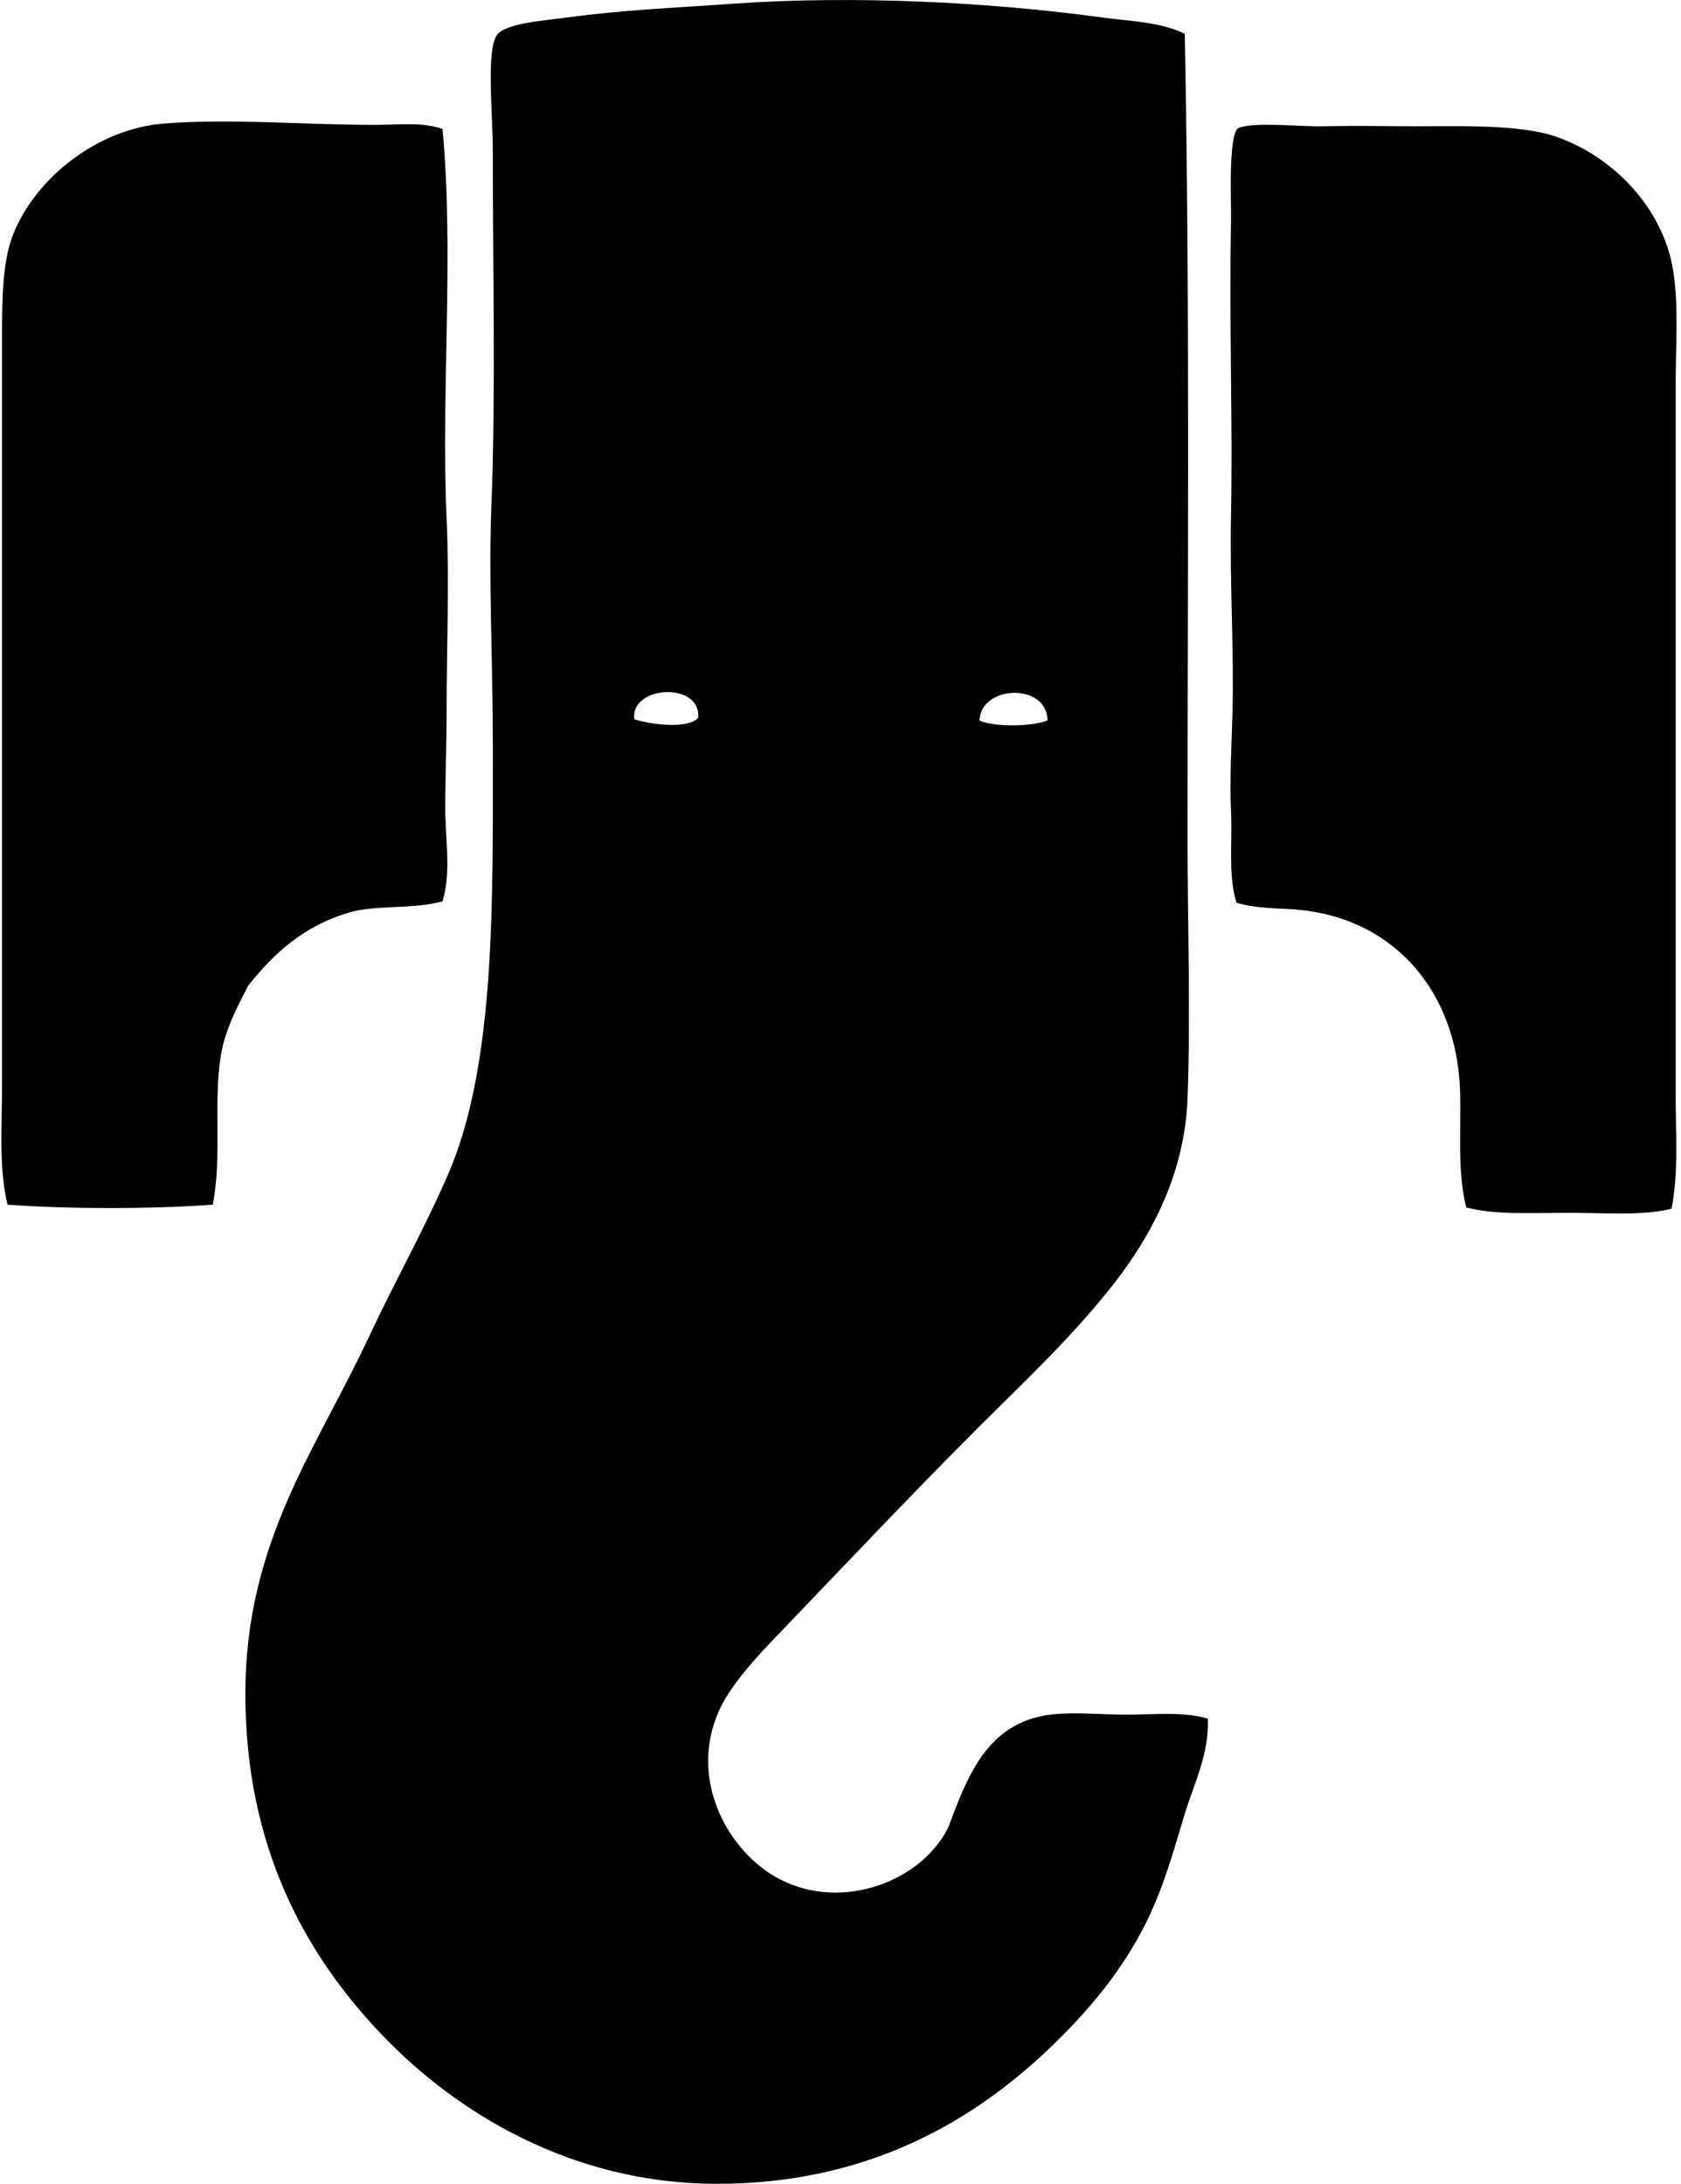
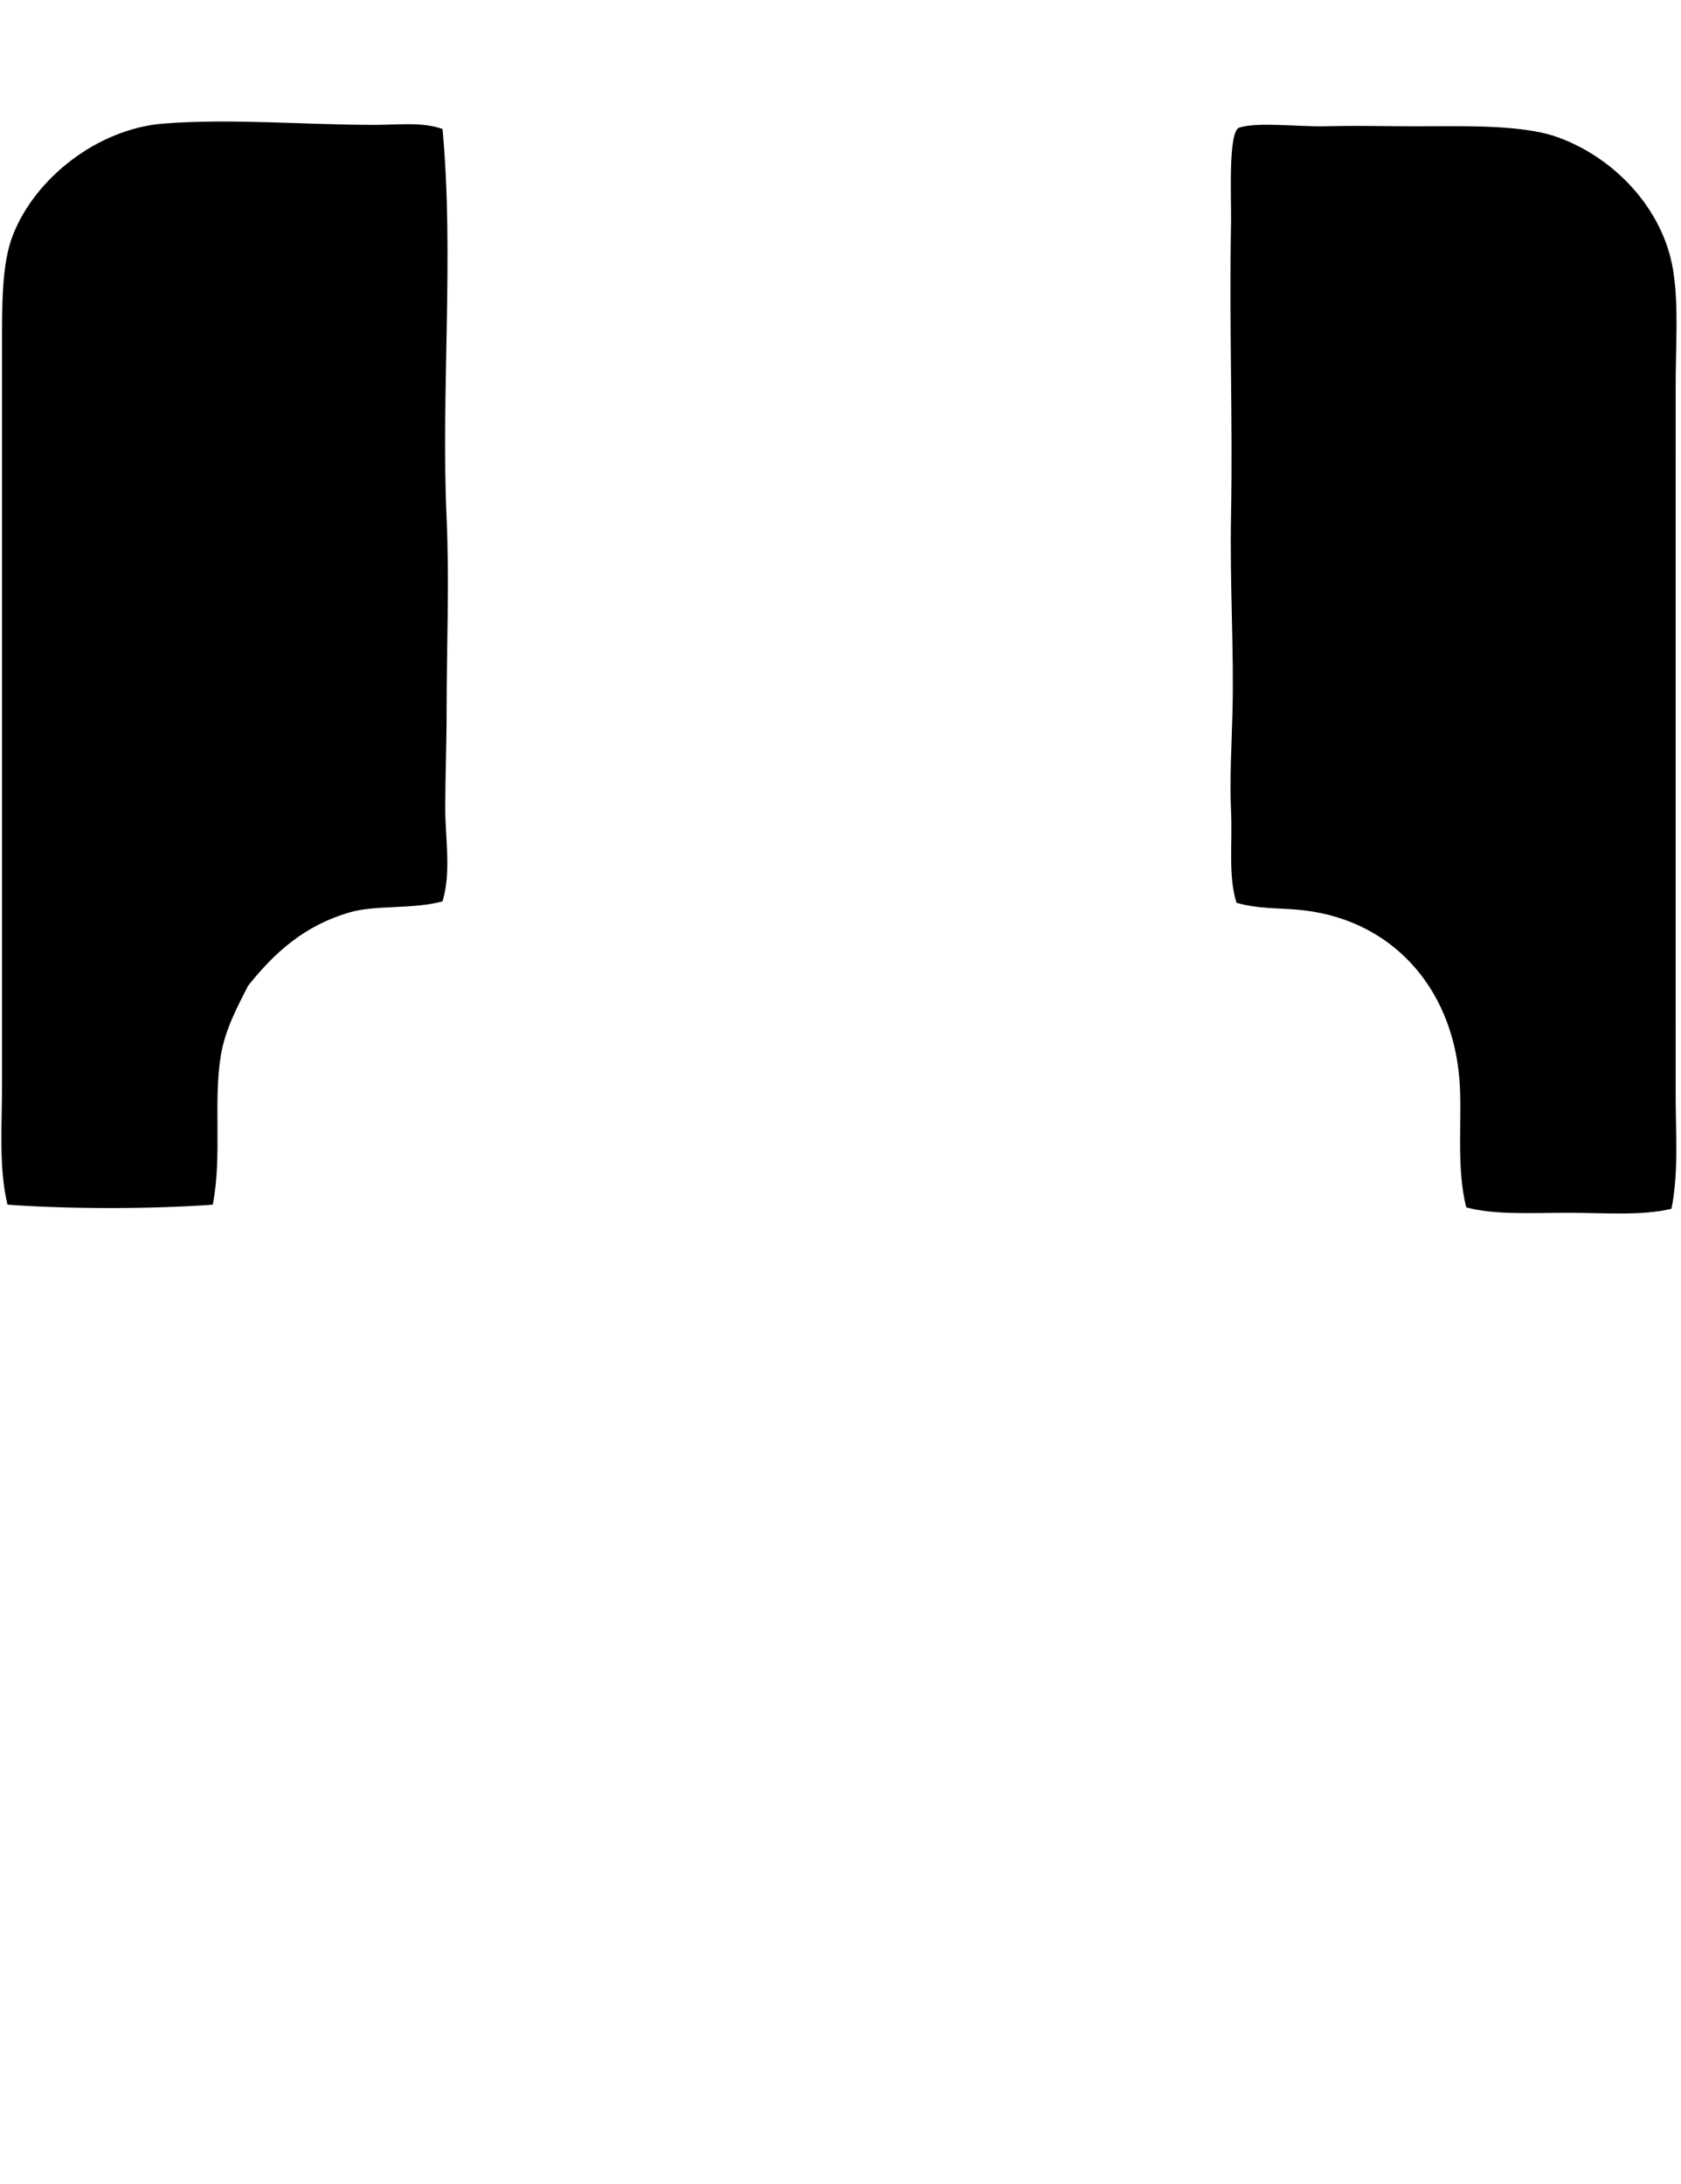
<svg xmlns="http://www.w3.org/2000/svg" width="154" height="200" fill="none" viewBox="0 0 154 200">
-   <path fill="#000" fill-rule="evenodd" d="M108.54 3.092c.477 24.976.253 49.038.253 73.482-.003 8.013.297 16.076 0 24.036-.273 7.252-3.652 13.122-7.227 17.56-3.774 4.694-8.11 8.735-12.08 12.704-6.097 6.098-12.131 12.502-18.308 18.931-2.026 2.109-4.34 4.639-5.356 6.974-2.79 6.422 1.05 12.967 5.603 15.32 5.812 3.002 13.031.145 15.444-4.734 1.696-4.523 3.415-9.157 8.595-10.211 2.238-.457 5.051-.125 7.721-.125 2.57 0 5.288-.297 7.471.372.135 3.21-1.301 6.028-2.118 8.718-.879 2.91-1.644 5.643-2.74 8.22-2.148 5.061-5.438 9.15-9.215 12.829-7.288 7.097-17.168 12.904-31.138 12.829-13.169-.072-23.652-6.557-30.389-13.576-7.121-7.423-12.601-17.327-12.576-31.385.02-13.903 6.571-22.428 11.332-32.629 2.353-5.046 4.966-9.635 7.224-14.823 4.419-10.156 4.111-25.165 4.111-39.853 0-7.28-.4-14.645-.124-21.546.39-9.78.124-21.504.124-32.382 0-3.465-.619-9.13.373-10.586.762-1.112 4.523-1.351 6.477-1.619C57.067.906 61.613.734 66.94.354c11.283-.806 23.737-.16 34.001 1.244 2.635.36 5.318.392 7.598 1.494ZM63.956 65.738c.313-3.325-6.217-2.992-5.855.125 1.352.46 4.879.967 5.855-.125Zm25.78.247c1.364.635 4.846.555 6.228 0-.028-3.484-6.123-3.267-6.227 0Z" clip-rule="evenodd" />
  <path fill="#000" fill-rule="evenodd" d="M40.541 11.81c1.07 11.512-.15 24.096.373 35.619.26 5.787.002 11.837 0 17.81 0 2.904-.12 5.842-.125 8.72-.005 2.907.572 5.84-.25 8.592-2.76.74-6.102.315-8.47.997-4.26 1.226-6.974 3.772-9.34 6.726-.844 1.686-2.078 3.88-2.493 6.352-.712 4.267.133 9.287-.747 13.701-5.7.412-13.103.41-18.803 0-.81-3.379-.5-7.186-.5-10.96 0-22.264.003-45.489 0-67.502 0-3.89-.045-7.679.997-10.339 2.06-5.265 7.803-9.744 13.823-10.211 6.212-.482 12.939.125 19.428.122 2.078-.002 4.197-.29 6.107.373Zm112.588 98.889c-2.665.664-6.147.372-9.464.372-3.305 0-6.754.21-9.339-.497-.945-3.697-.348-8.171-.625-11.708-.667-8.507-6.312-14.862-14.944-15.566-1.704-.14-3.585-.07-5.478-.622-.772-2.44-.365-5.425-.5-8.345-.135-2.895.045-5.99.128-8.968.159-5.812-.258-11.72-.128-18.309.165-8.395-.182-17.425 0-26.777.038-1.818-.3-8.263.75-8.592 1.706-.54 5.39-.065 7.848-.125s4.925-.018 7.224 0c4.596.035 10.543-.268 14.072.994 5.216 1.866 9.645 6.537 10.586 12.082.547 3.202.25 7.039.253 10.71.005 21.957-.008 42.999 0 64.89-.008 3.532.292 7.071-.383 10.461Z" clip-rule="evenodd" />
</svg>